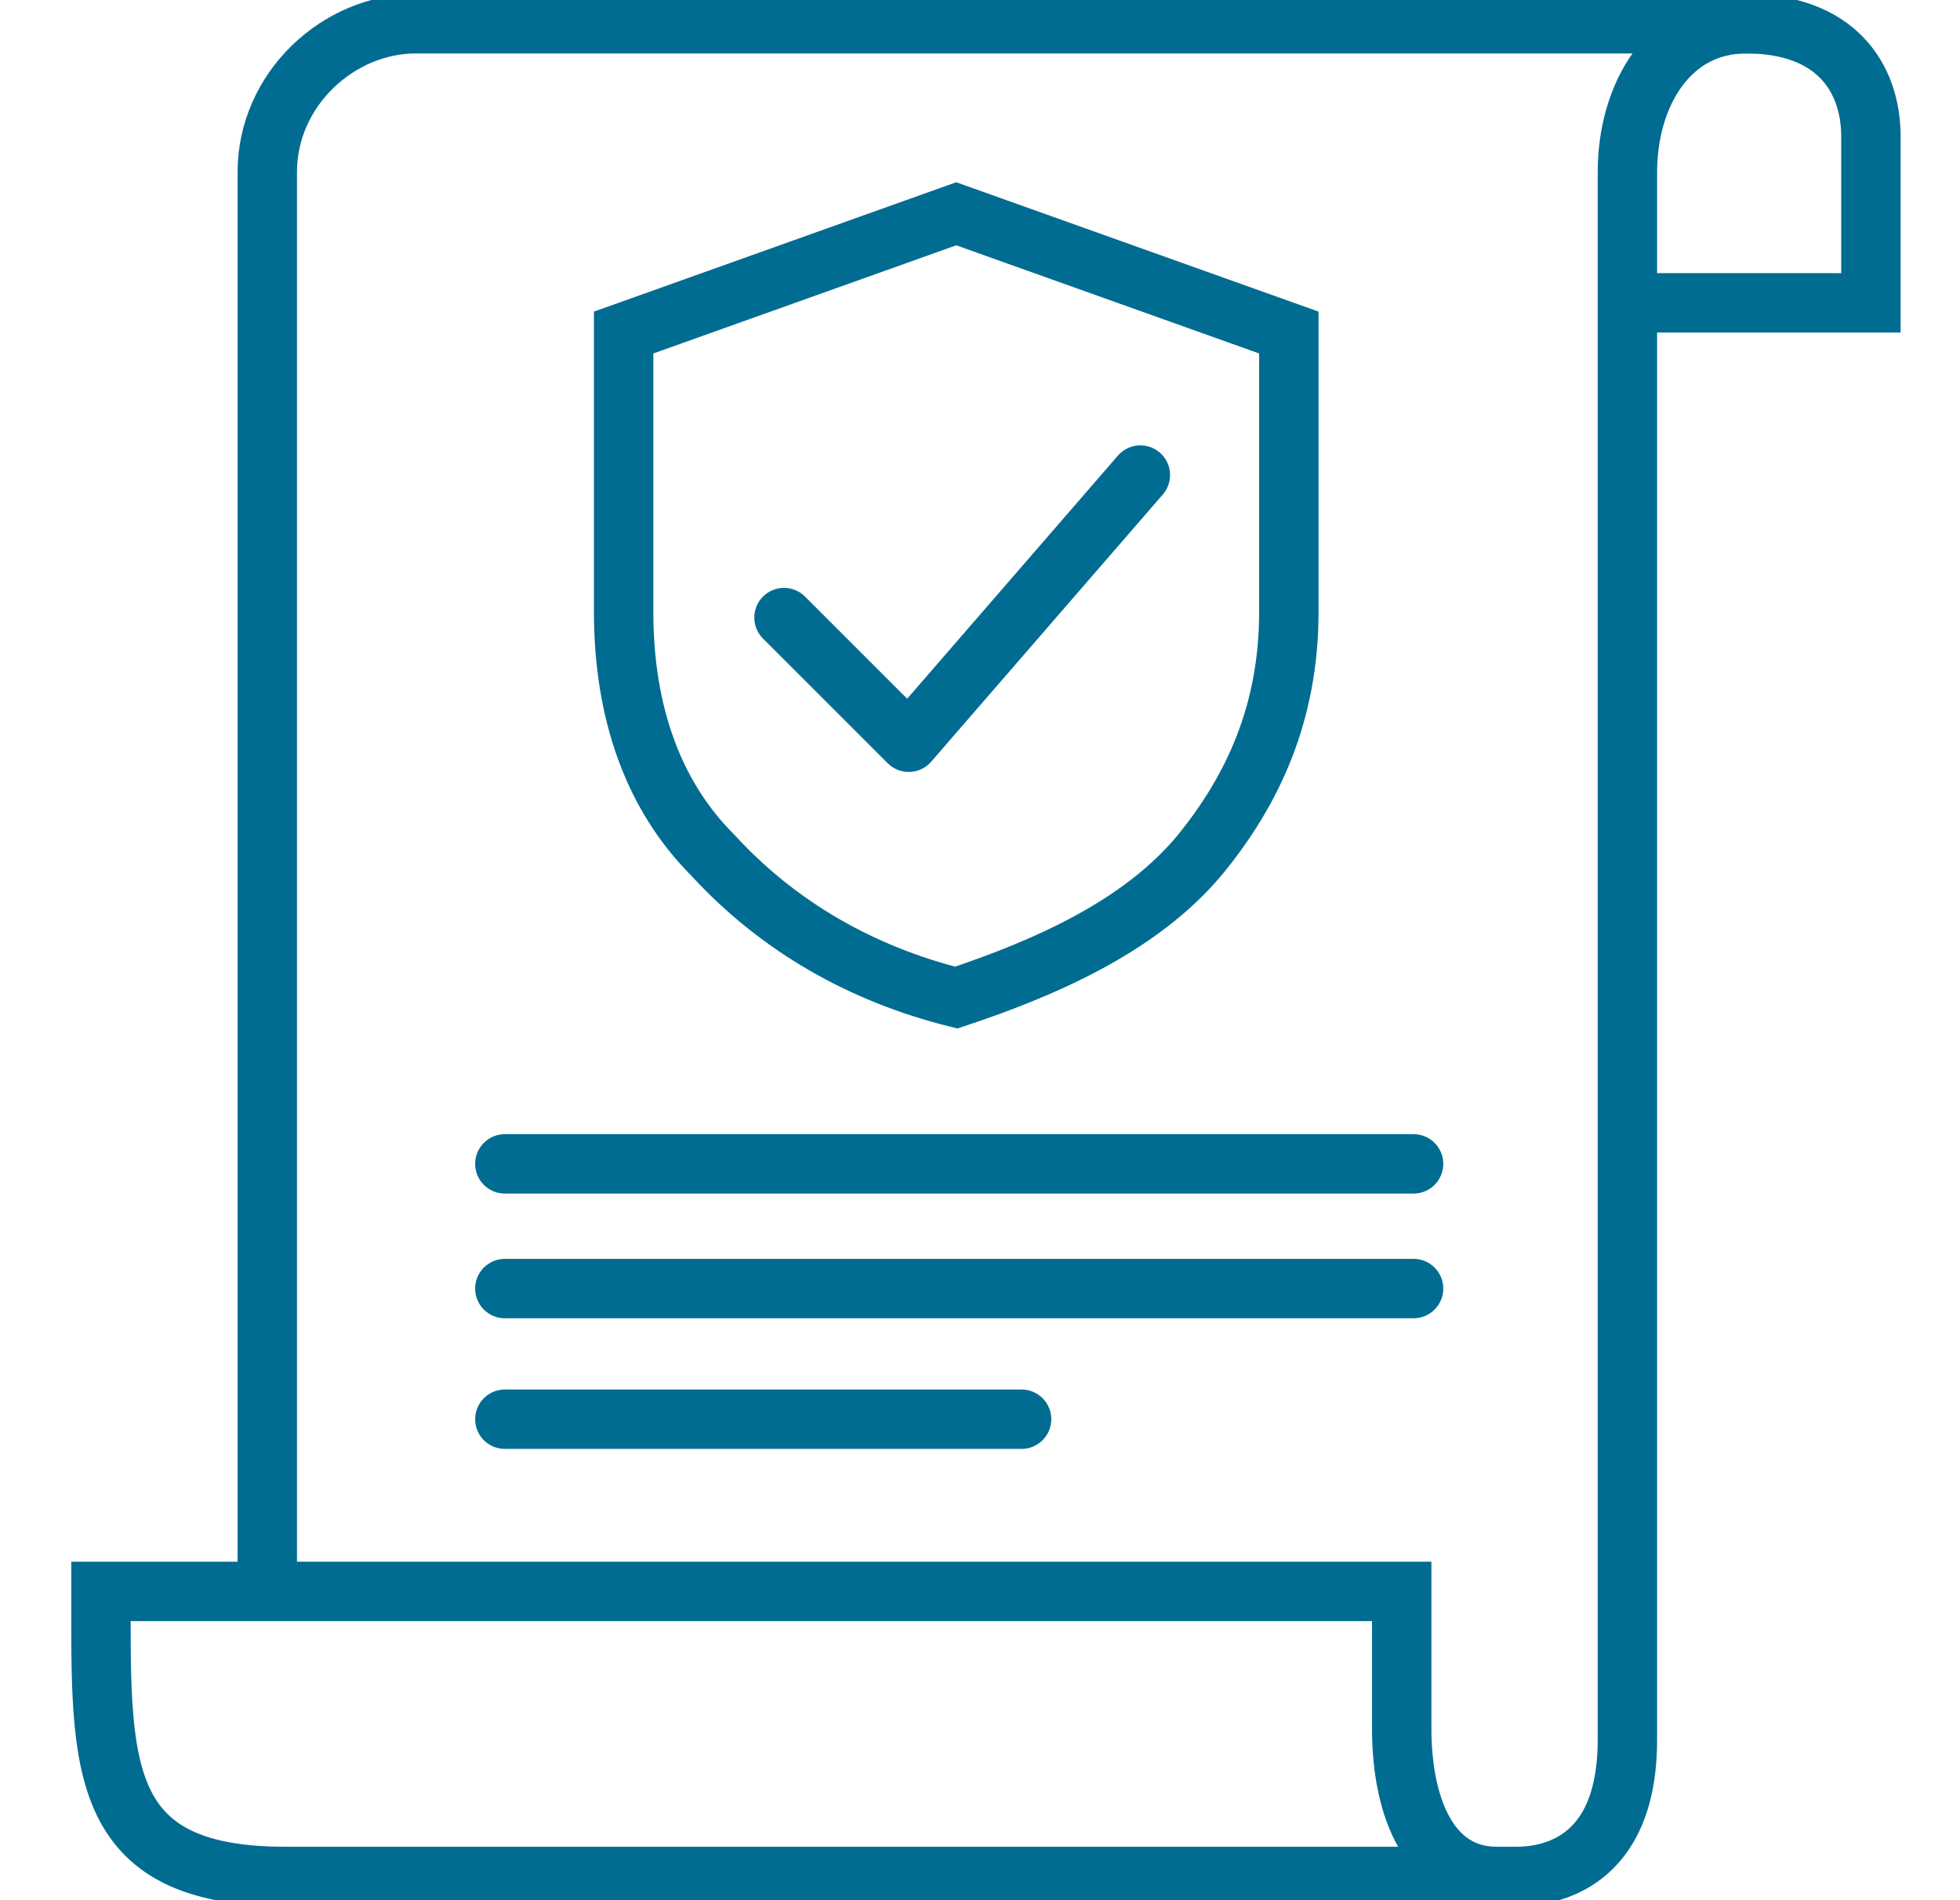
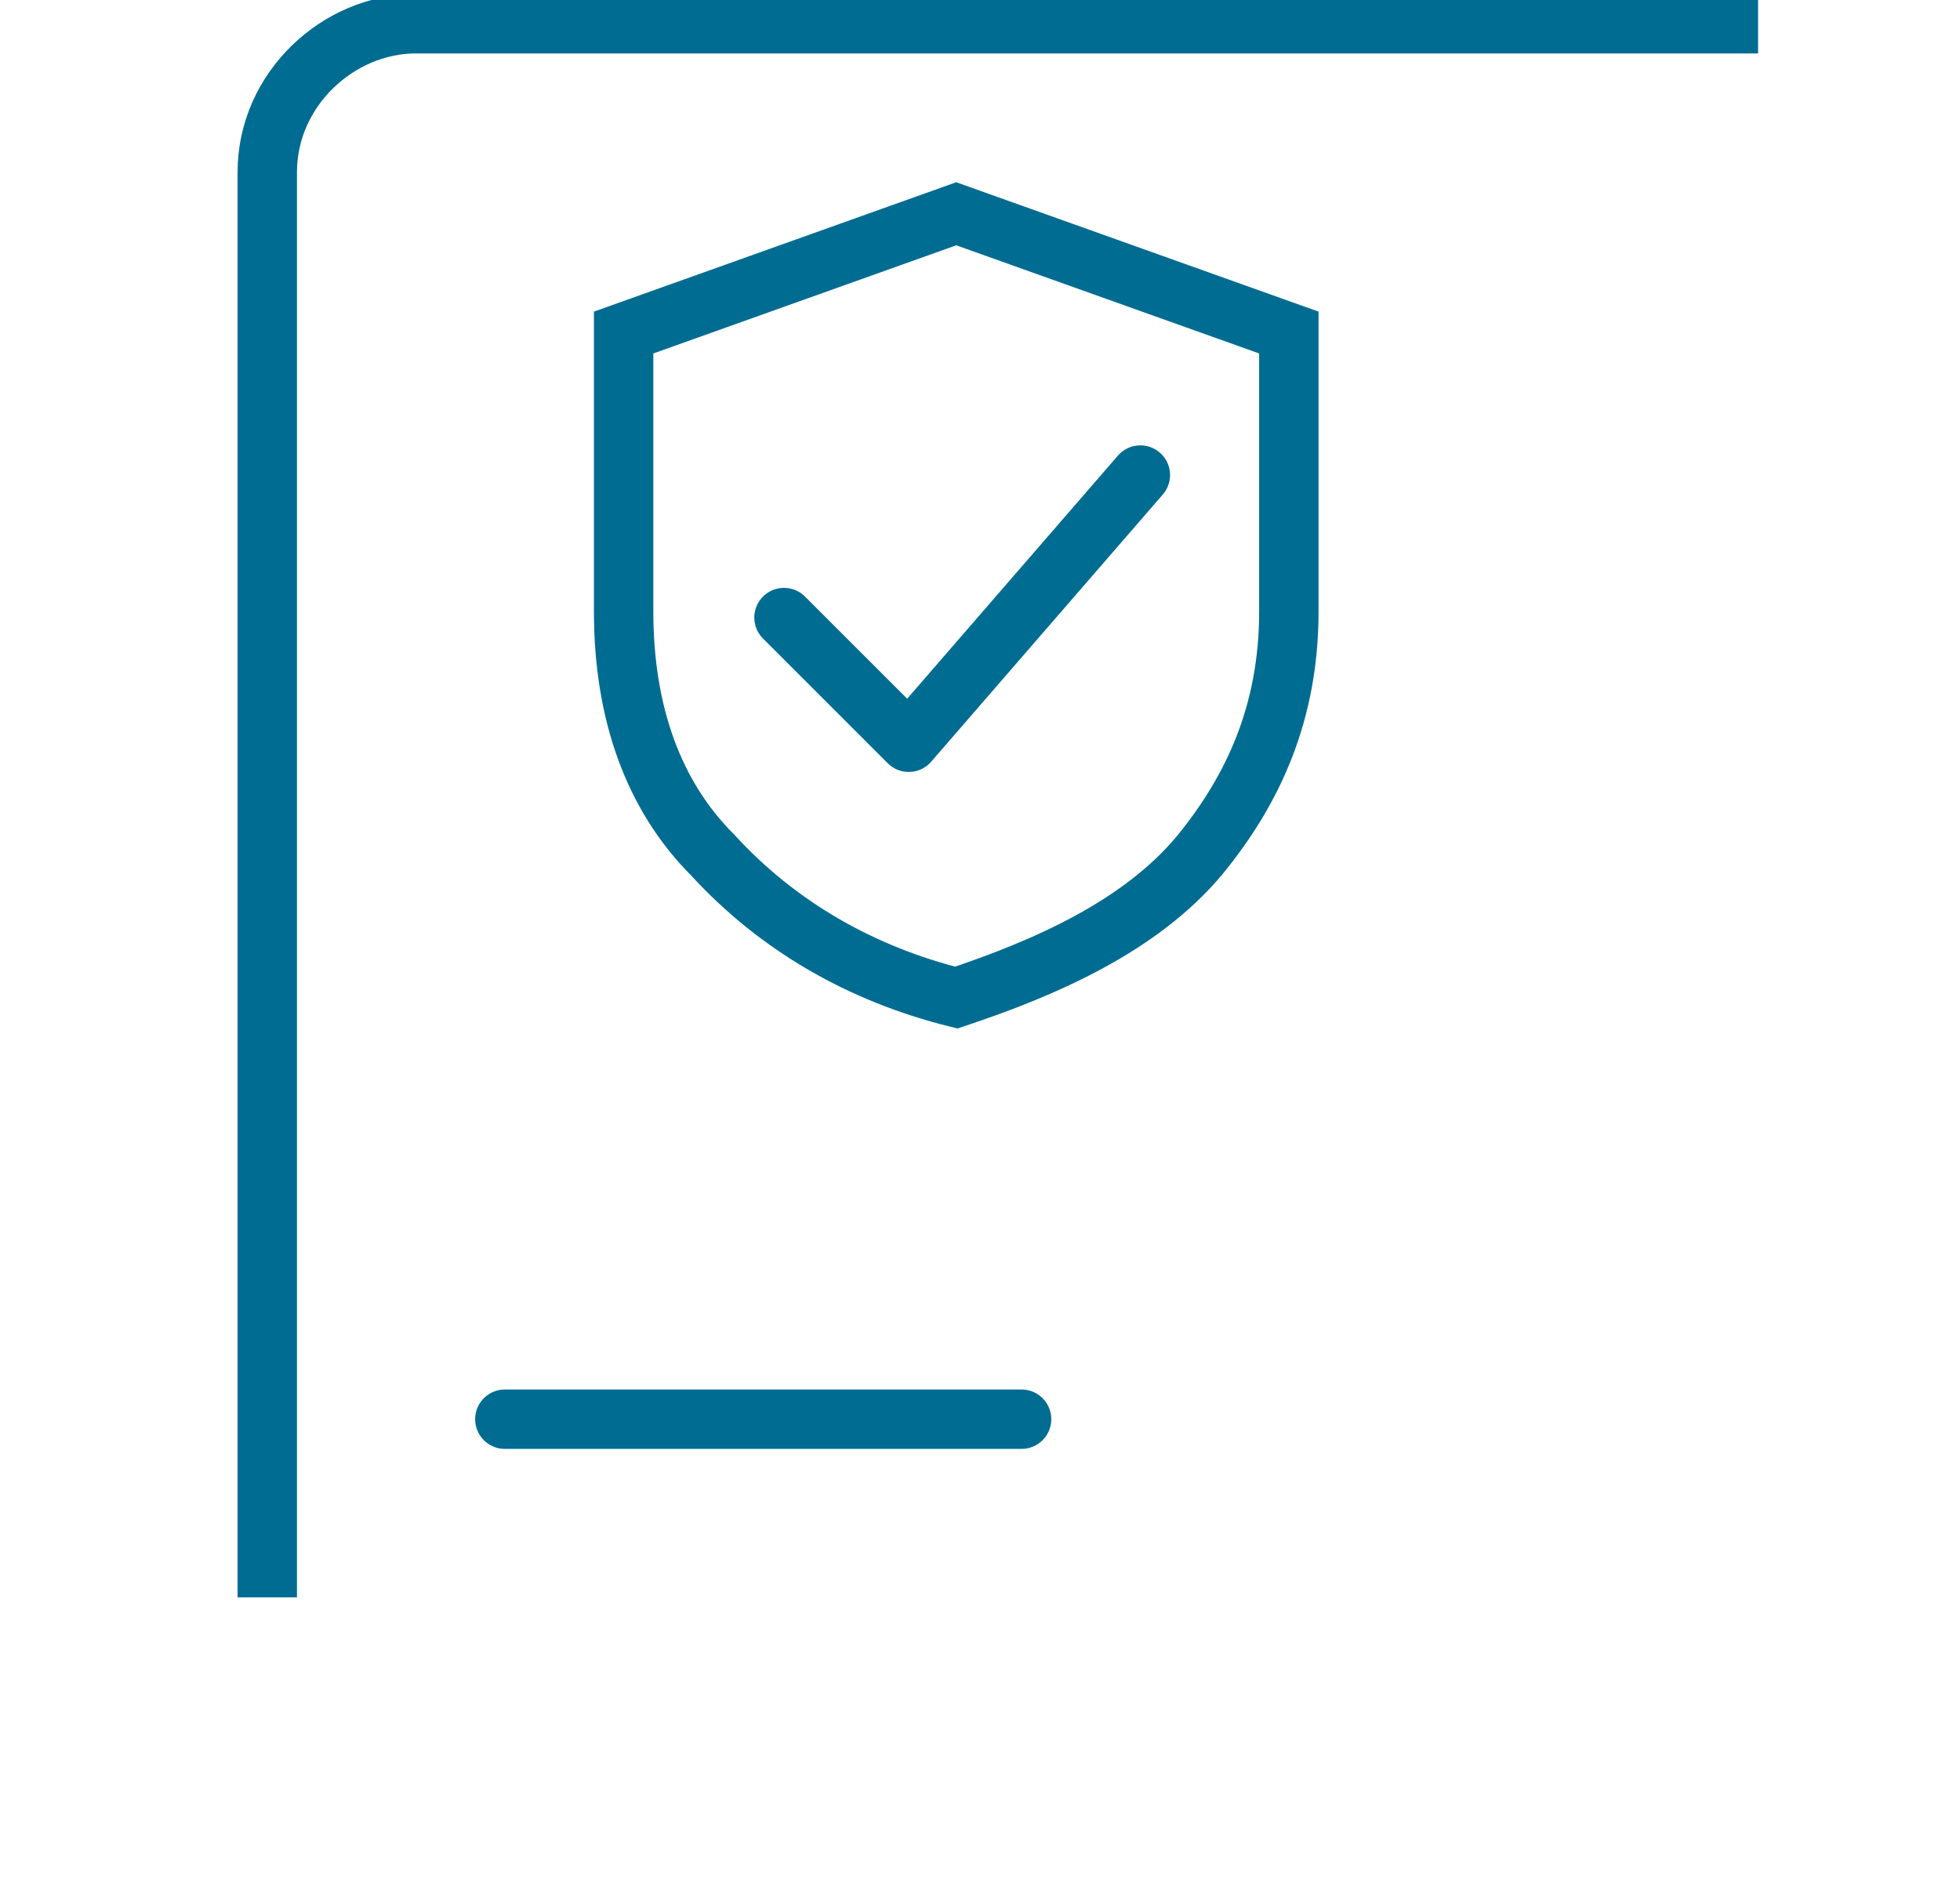
<svg xmlns="http://www.w3.org/2000/svg" version="1.1" id="Layer_1" x="0px" y="0px" viewBox="0 0 33 32" style="enable-background:new 0 0 33 32;" xml:space="preserve">
  <style type="text/css">
	.st0{fill:none;stroke:#006C91;stroke-width:1;}
	.st1{fill:none;stroke:#006C91;stroke-width:1;stroke-linecap:round;}
	.st2{fill:none;stroke:#006C91;stroke-width:1;stroke-linecap:round;stroke-linejoin:round;}
</style>
  <g id="Icons">
    <g id="StudyArea-IconSuite_Policy-Economics-and-Society">
      <g id="Revised_design" transform="translate(0.5, 0)">
        <path id="Path" class="st0" d="M10,5.6v4.7c0,1.7,0.5,3.1,1.5,4.1c1.1,1.2,2.5,2,4.1,2.4c1.5-0.5,3.1-1.2,4.1-2.4     c0.9-1.1,1.5-2.4,1.5-4.1V5.6l-5.6-2L10,5.6z" />
-         <path id="Path_1_" class="st0" d="M24.7,31.6c-1.1,0-1.6-1.1-1.6-2.5v-2.3H1.2l0,0c0,2.9-0.1,4.8,3.1,4.8" />
-         <path id="Path_2_" class="st0" d="M4.1,31.6h20.9c0.3,0,1.9,0,1.9-2.3v-24V2.9c0-1.3,0.7-2.5,2-2.5l0,0c1.5,0,2.1,0.9,2.1,1.9     l0,0l0,0v2.8h-4.1" />
        <path id="Path_3_" class="st0" d="M29.1,0.4h-4.4l0,0H6.5C5.2,0.4,4,1.5,4,2.9v24" />
-         <line id="Path_4_" class="st1" x1="8" y1="19.6" x2="23.3" y2="19.6" />
-         <line id="Path_5_" class="st1" x1="8" y1="21.7" x2="23.3" y2="21.7" />
        <line id="Path_6_" class="st1" x1="8" y1="23.9" x2="16.7" y2="23.9" />
        <polyline id="Path_7_" class="st2" points="12.7,10.4 14.8,12.5 18.7,8    " />
      </g>
    </g>
  </g>
</svg>